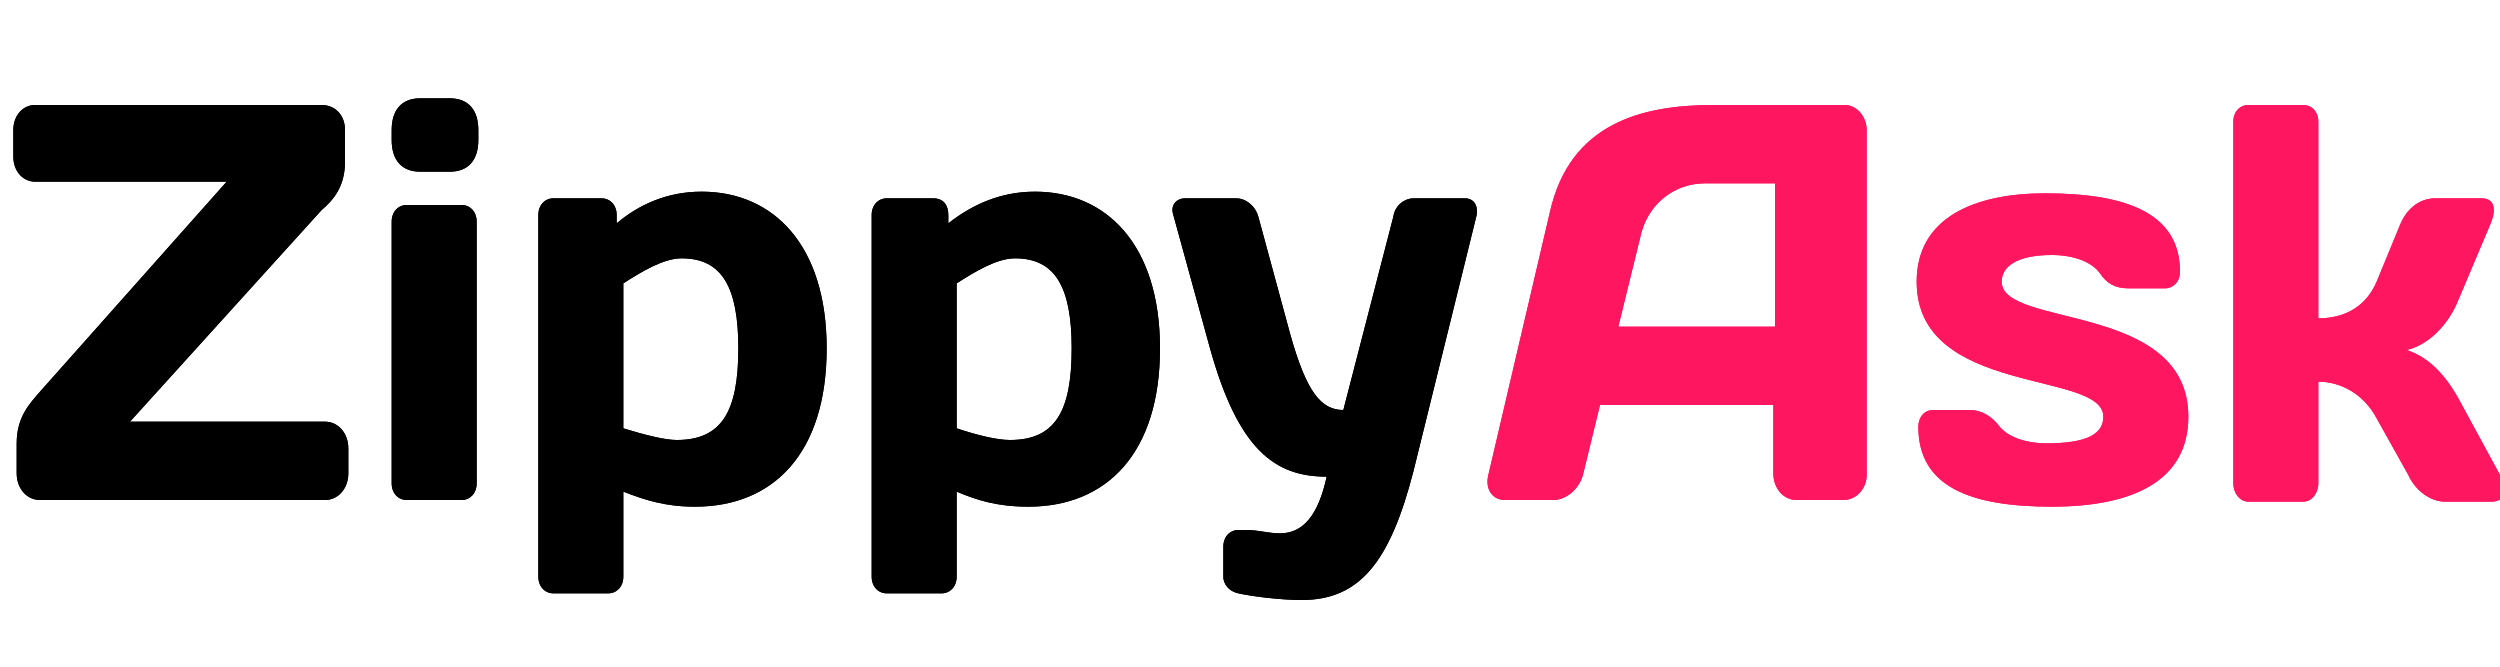
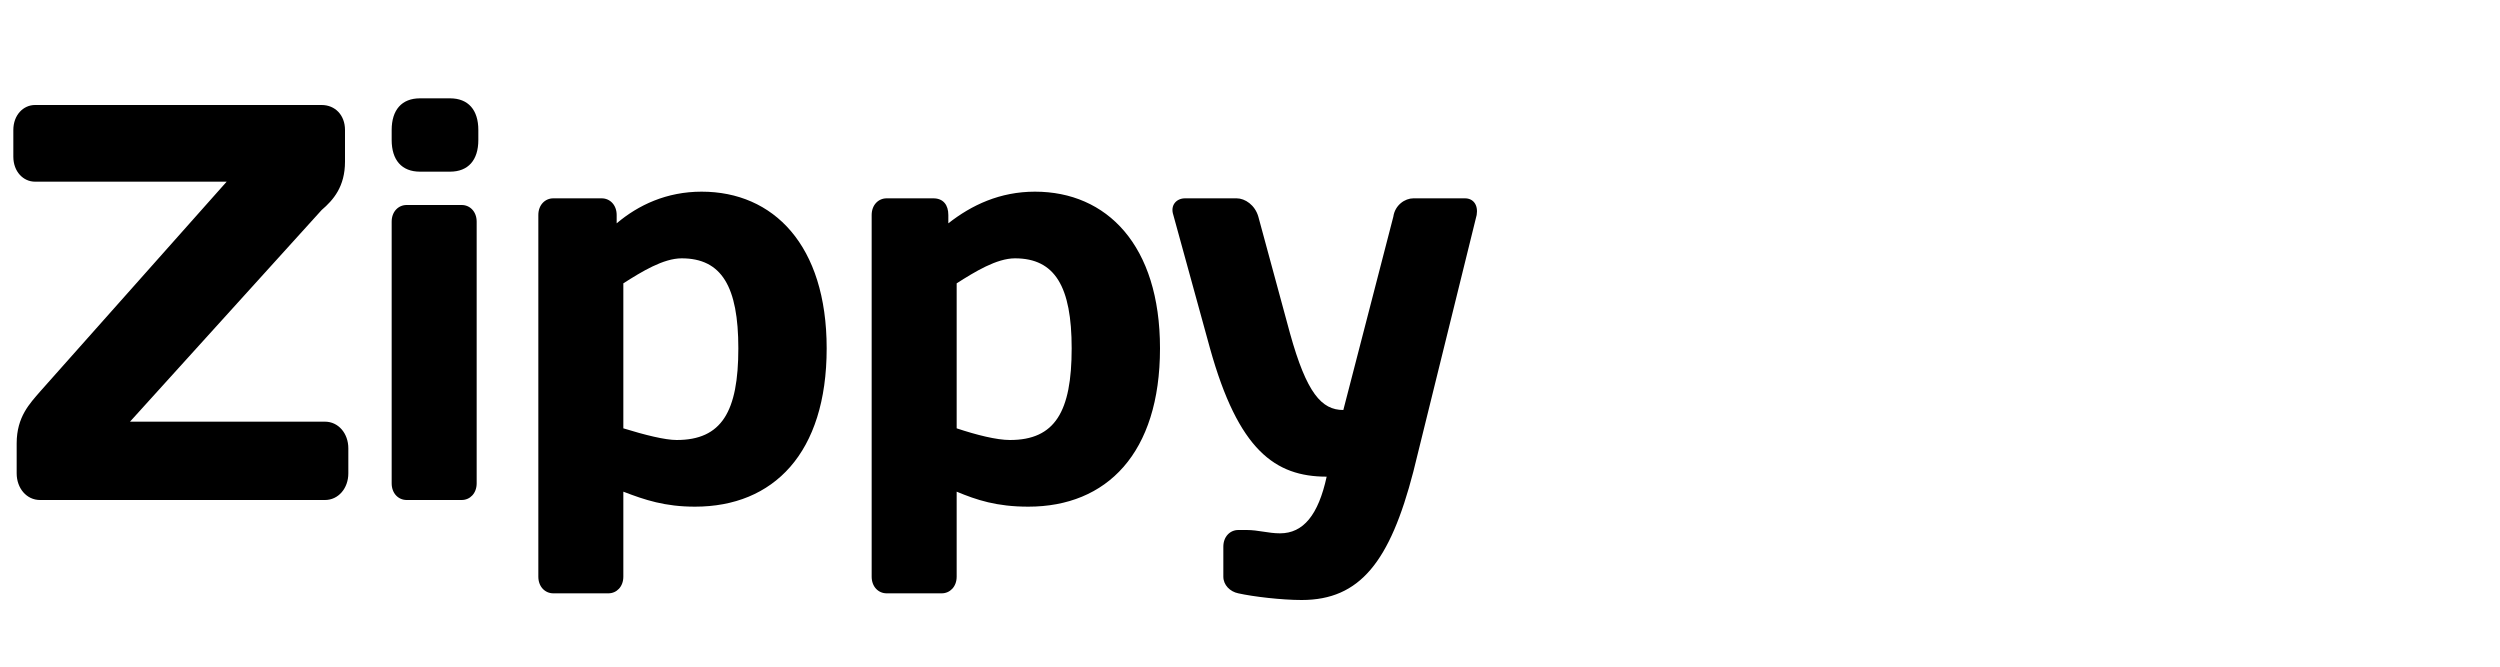
<svg xmlns="http://www.w3.org/2000/svg" version="1.2" viewBox="0 0 150 40" width="150" height="40">
  <title>New Project</title>
  <style>
		.s0 { fill: #000000 } 
		.s1 { fill: #ff1661 } 
	</style>
  <path id="ZippyAsk" class="s0" aria-label="ZippyAsk" d="m2.1 6.3c-0.7 0-1.3 0.6-1.3 1.5v1.6c0 0.9 0.6 1.5 1.3 1.5h11.5l-11.2 12.6c-0.6 0.7-1.4 1.5-1.4 3.1v1.8c0 0.9 0.6 1.6 1.4 1.6h17.1c0.8 0 1.4-0.7 1.4-1.6v-1.5c0-0.9-0.6-1.6-1.4-1.6h-11.7l11.5-12.7c0.7-0.6 1.4-1.4 1.4-2.9v-1.9c0-0.9-0.6-1.5-1.4-1.5zm25.6 23.7c0.5 0 0.9-0.4 0.9-1v-15.7c0-0.6-0.4-1-0.9-1h-3.3c-0.5 0-0.9 0.4-0.9 1v15.7c0 0.6 0.4 1 0.9 1zm-4.2-21.6c0 1.2 0.6 1.9 1.7 1.9h1.8c1.1 0 1.7-0.7 1.7-1.9v-0.6c0-1.2-0.6-1.9-1.7-1.9h-1.8c-1.1 0-1.7 0.7-1.7 1.9zm17.4 7.1c2.4 0 3.4 1.7 3.4 5.4 0 3.8-1 5.5-3.7 5.5-0.7 0-1.9-0.3-3.2-0.7v-8.7c1.1-0.7 2.4-1.5 3.5-1.5zm1.2-4c-2.1 0-3.8 0.8-5.1 1.9v-0.5c0-0.6-0.4-1-0.9-1h-2.9c-0.5 0-0.9 0.4-0.9 1v21.7c0 0.6 0.4 1 0.9 1h3.3c0.5 0 0.9-0.4 0.9-1v-5.1c1.3 0.5 2.5 0.9 4.3 0.9 4.7 0 7.9-3.2 7.9-9.5 0-6.2-3.2-9.4-7.5-9.4zm18.8 4c2.4 0 3.4 1.7 3.4 5.4 0 3.8-1 5.5-3.7 5.5-0.8 0-2-0.3-3.2-0.7v-8.7c1.1-0.7 2.4-1.5 3.5-1.5zm1.2-4c-2.1 0-3.8 0.8-5.2 1.9v-0.5c0-0.6-0.3-1-0.9-1h-2.8c-0.5 0-0.9 0.4-0.9 1v21.7c0 0.6 0.4 1 0.9 1h3.3c0.5 0 0.9-0.4 0.9-1v-5.1c1.2 0.5 2.4 0.9 4.3 0.9 4.7 0 7.9-3.2 7.9-9.5 0-6.2-3.2-9.4-7.5-9.4zm14.7 20.5c-0.7 0-1.3-0.2-2-0.2h-0.5c-0.5 0-0.9 0.4-0.9 1v1.8c0 0.5 0.4 0.9 0.9 1 0.9 0.2 2.6 0.4 3.8 0.4 3.5 0 5.3-2.3 6.7-7.7l3.8-15.4c0.1-0.6-0.2-1-0.7-1h-3.1c-0.5 0-1.1 0.4-1.2 1.1l-3 11.6c-1.3 0-2.2-1-3.2-4.6l-1.9-7c-0.2-0.7-0.8-1.1-1.3-1.1h-3.1c-0.5 0-0.9 0.4-0.7 1l2.2 8c1.7 6.1 3.9 7.7 7 7.7-0.5 2.3-1.4 3.4-2.8 3.4z" />
-   <path id="ZippyAsk" class="s1" aria-label="ZippyAsk" d="m89.3 28.5c-0.2 0.8 0.2 1.5 1 1.5h2.9c0.8 0 1.6-0.7 1.8-1.6l1-4.1h10.4v4.1c0 0.9 0.6 1.6 1.4 1.6h2.8c0.8 0 1.4-0.7 1.4-1.5v-20.7c0-0.8-0.6-1.5-1.3-1.5h-7.9c-4.3 0-8.6 1.1-9.8 6.4zm9.1-14.2c0.4-2 2-3.3 3.9-3.3h4.2v8.6h-9.4zm32.9 10.7c0-6.9-11.2-5.3-11.2-8.1 0-0.9 0.9-1.6 3-1.6 1.3 0 2.4 0.4 2.9 1.1 0.4 0.6 0.9 0.9 1.7 0.9h2.2c0.5 0 0.9-0.4 0.9-1 0-3.5-3.2-4.7-8.1-4.7-4.3 0-7.7 1.5-7.7 5.3 0 6.9 11.2 5.3 11.2 8.1 0 1-0.9 1.6-3.4 1.6-1.3 0-2.4-0.4-2.9-1.1-0.4-0.5-1-0.9-1.7-0.9h-2.2c-0.6 0-0.9 0.5-0.9 1 0 3.6 3.1 4.8 8 4.8 4.8 0 8.2-1.5 8.2-5.4zm7.8-17.7c0-0.6-0.4-1-0.9-1h-3.3c-0.5 0-0.9 0.4-0.9 1v21.7c0 0.6 0.4 1.1 0.9 1.1h3.3c0.5 0 0.9-0.5 0.9-1.1v-6.1c1.3 0 2.7 0.7 3.5 2.2l1.9 3.4c0.4 0.9 1.3 1.6 2.2 1.6h2.8c0.8 0 1-0.7 0.5-1.6l-2.5-4.6c-0.9-1.6-1.9-2.5-3.1-2.9 1.3-0.3 2.5-1.5 3.1-3l1.9-4.5c0.4-0.9 0.3-1.6-0.5-1.6h-2.8c-0.9 0-1.7 0.6-2.1 1.6l-1.4 3.4c-0.6 1.4-1.8 2.2-3.5 2.2z" />
-   <path id="ZippyAsk" class="s0" aria-label="ZippyAsk" d="m2.1 6.3c-0.7 0-1.3 0.6-1.3 1.5v1.6c0 0.9 0.6 1.5 1.3 1.5h11.5l-11.2 12.6c-0.6 0.7-1.4 1.5-1.4 3.1v1.8c0 0.9 0.6 1.6 1.4 1.6h17.1c0.8 0 1.4-0.7 1.4-1.6v-1.5c0-0.9-0.6-1.6-1.4-1.6h-11.7l11.5-12.7c0.7-0.6 1.4-1.4 1.4-2.9v-1.9c0-0.9-0.6-1.5-1.4-1.5zm25.6 23.7c0.5 0 0.9-0.4 0.9-1v-15.7c0-0.6-0.4-1-0.9-1h-3.3c-0.5 0-0.9 0.4-0.9 1v15.7c0 0.6 0.4 1 0.9 1zm-4.2-21.6c0 1.2 0.6 1.9 1.7 1.9h1.8c1.1 0 1.7-0.7 1.7-1.9v-0.6c0-1.2-0.6-1.9-1.7-1.9h-1.8c-1.1 0-1.7 0.7-1.7 1.9zm17.4 7.1c2.4 0 3.4 1.7 3.4 5.4 0 3.8-1 5.5-3.7 5.5-0.7 0-1.9-0.3-3.2-0.7v-8.7c1.1-0.7 2.4-1.5 3.5-1.5zm1.2-4c-2.1 0-3.8 0.8-5.1 1.9v-0.5c0-0.6-0.4-1-0.9-1h-2.9c-0.5 0-0.9 0.4-0.9 1v21.7c0 0.6 0.4 1 0.9 1h3.3c0.5 0 0.9-0.4 0.9-1v-5.1c1.3 0.5 2.5 0.9 4.3 0.9 4.7 0 7.9-3.2 7.9-9.5 0-6.2-3.2-9.4-7.5-9.4zm18.8 4c2.4 0 3.4 1.7 3.4 5.4 0 3.8-1 5.5-3.7 5.5-0.8 0-2-0.3-3.2-0.7v-8.7c1.1-0.7 2.4-1.5 3.5-1.5zm1.2-4c-2.1 0-3.8 0.8-5.2 1.9v-0.5c0-0.6-0.3-1-0.9-1h-2.8c-0.5 0-0.9 0.4-0.9 1v21.7c0 0.6 0.4 1 0.9 1h3.3c0.5 0 0.9-0.4 0.9-1v-5.1c1.2 0.5 2.4 0.9 4.3 0.9 4.7 0 7.9-3.2 7.9-9.5 0-6.2-3.2-9.4-7.5-9.4zm14.7 20.5c-0.7 0-1.3-0.2-2-0.2h-0.5c-0.5 0-0.9 0.4-0.9 1v1.8c0 0.5 0.4 0.9 0.9 1 0.9 0.2 2.6 0.4 3.8 0.4 3.5 0 5.3-2.3 6.7-7.7l3.8-15.4c0.1-0.6-0.2-1-0.7-1h-3.1c-0.5 0-1.1 0.4-1.2 1.1l-3 11.6c-1.3 0-2.2-1-3.2-4.6l-1.9-7c-0.2-0.7-0.8-1.1-1.3-1.1h-3.1c-0.5 0-0.9 0.4-0.7 1l2.2 8c1.7 6.1 3.9 7.7 7 7.7-0.5 2.3-1.4 3.4-2.8 3.4z" />
-   <path id="ZippyAsk" class="s1" aria-label="ZippyAsk" d="m89.3 28.5c-0.2 0.8 0.2 1.5 1 1.5h2.9c0.8 0 1.6-0.7 1.8-1.6l1-4.1h10.4v4.1c0 0.9 0.6 1.6 1.4 1.6h2.8c0.8 0 1.4-0.7 1.4-1.5v-20.7c0-0.8-0.6-1.5-1.3-1.5h-7.9c-4.3 0-8.6 1.1-9.8 6.4zm9.1-14.2c0.4-2 2-3.3 3.9-3.3h4.2v8.6h-9.4zm32.9 10.7c0-6.9-11.2-5.3-11.2-8.1 0-0.9 0.9-1.6 3-1.6 1.3 0 2.4 0.4 2.9 1.1 0.4 0.6 0.9 0.9 1.7 0.9h2.2c0.5 0 0.9-0.4 0.9-1 0-3.5-3.2-4.7-8.1-4.7-4.3 0-7.7 1.5-7.7 5.3 0 6.9 11.2 5.3 11.2 8.1 0 1-0.9 1.6-3.4 1.6-1.3 0-2.4-0.4-2.9-1.1-0.4-0.5-1-0.9-1.7-0.9h-2.2c-0.6 0-0.9 0.5-0.9 1 0 3.6 3.1 4.8 8 4.8 4.8 0 8.2-1.5 8.2-5.4zm7.8-17.7c0-0.6-0.4-1-0.9-1h-3.3c-0.5 0-0.9 0.4-0.9 1v21.7c0 0.6 0.4 1.1 0.9 1.1h3.3c0.5 0 0.9-0.5 0.9-1.1v-6.1c1.3 0 2.7 0.7 3.5 2.2l1.9 3.4c0.4 0.9 1.3 1.6 2.2 1.6h2.8c0.8 0 1-0.7 0.5-1.6l-2.5-4.6c-0.9-1.6-1.9-2.5-3.1-2.9 1.3-0.3 2.5-1.5 3.1-3l1.9-4.5c0.4-0.9 0.3-1.6-0.5-1.6h-2.8c-0.9 0-1.7 0.6-2.1 1.6l-1.4 3.4c-0.6 1.4-1.8 2.2-3.5 2.2z" />
</svg>